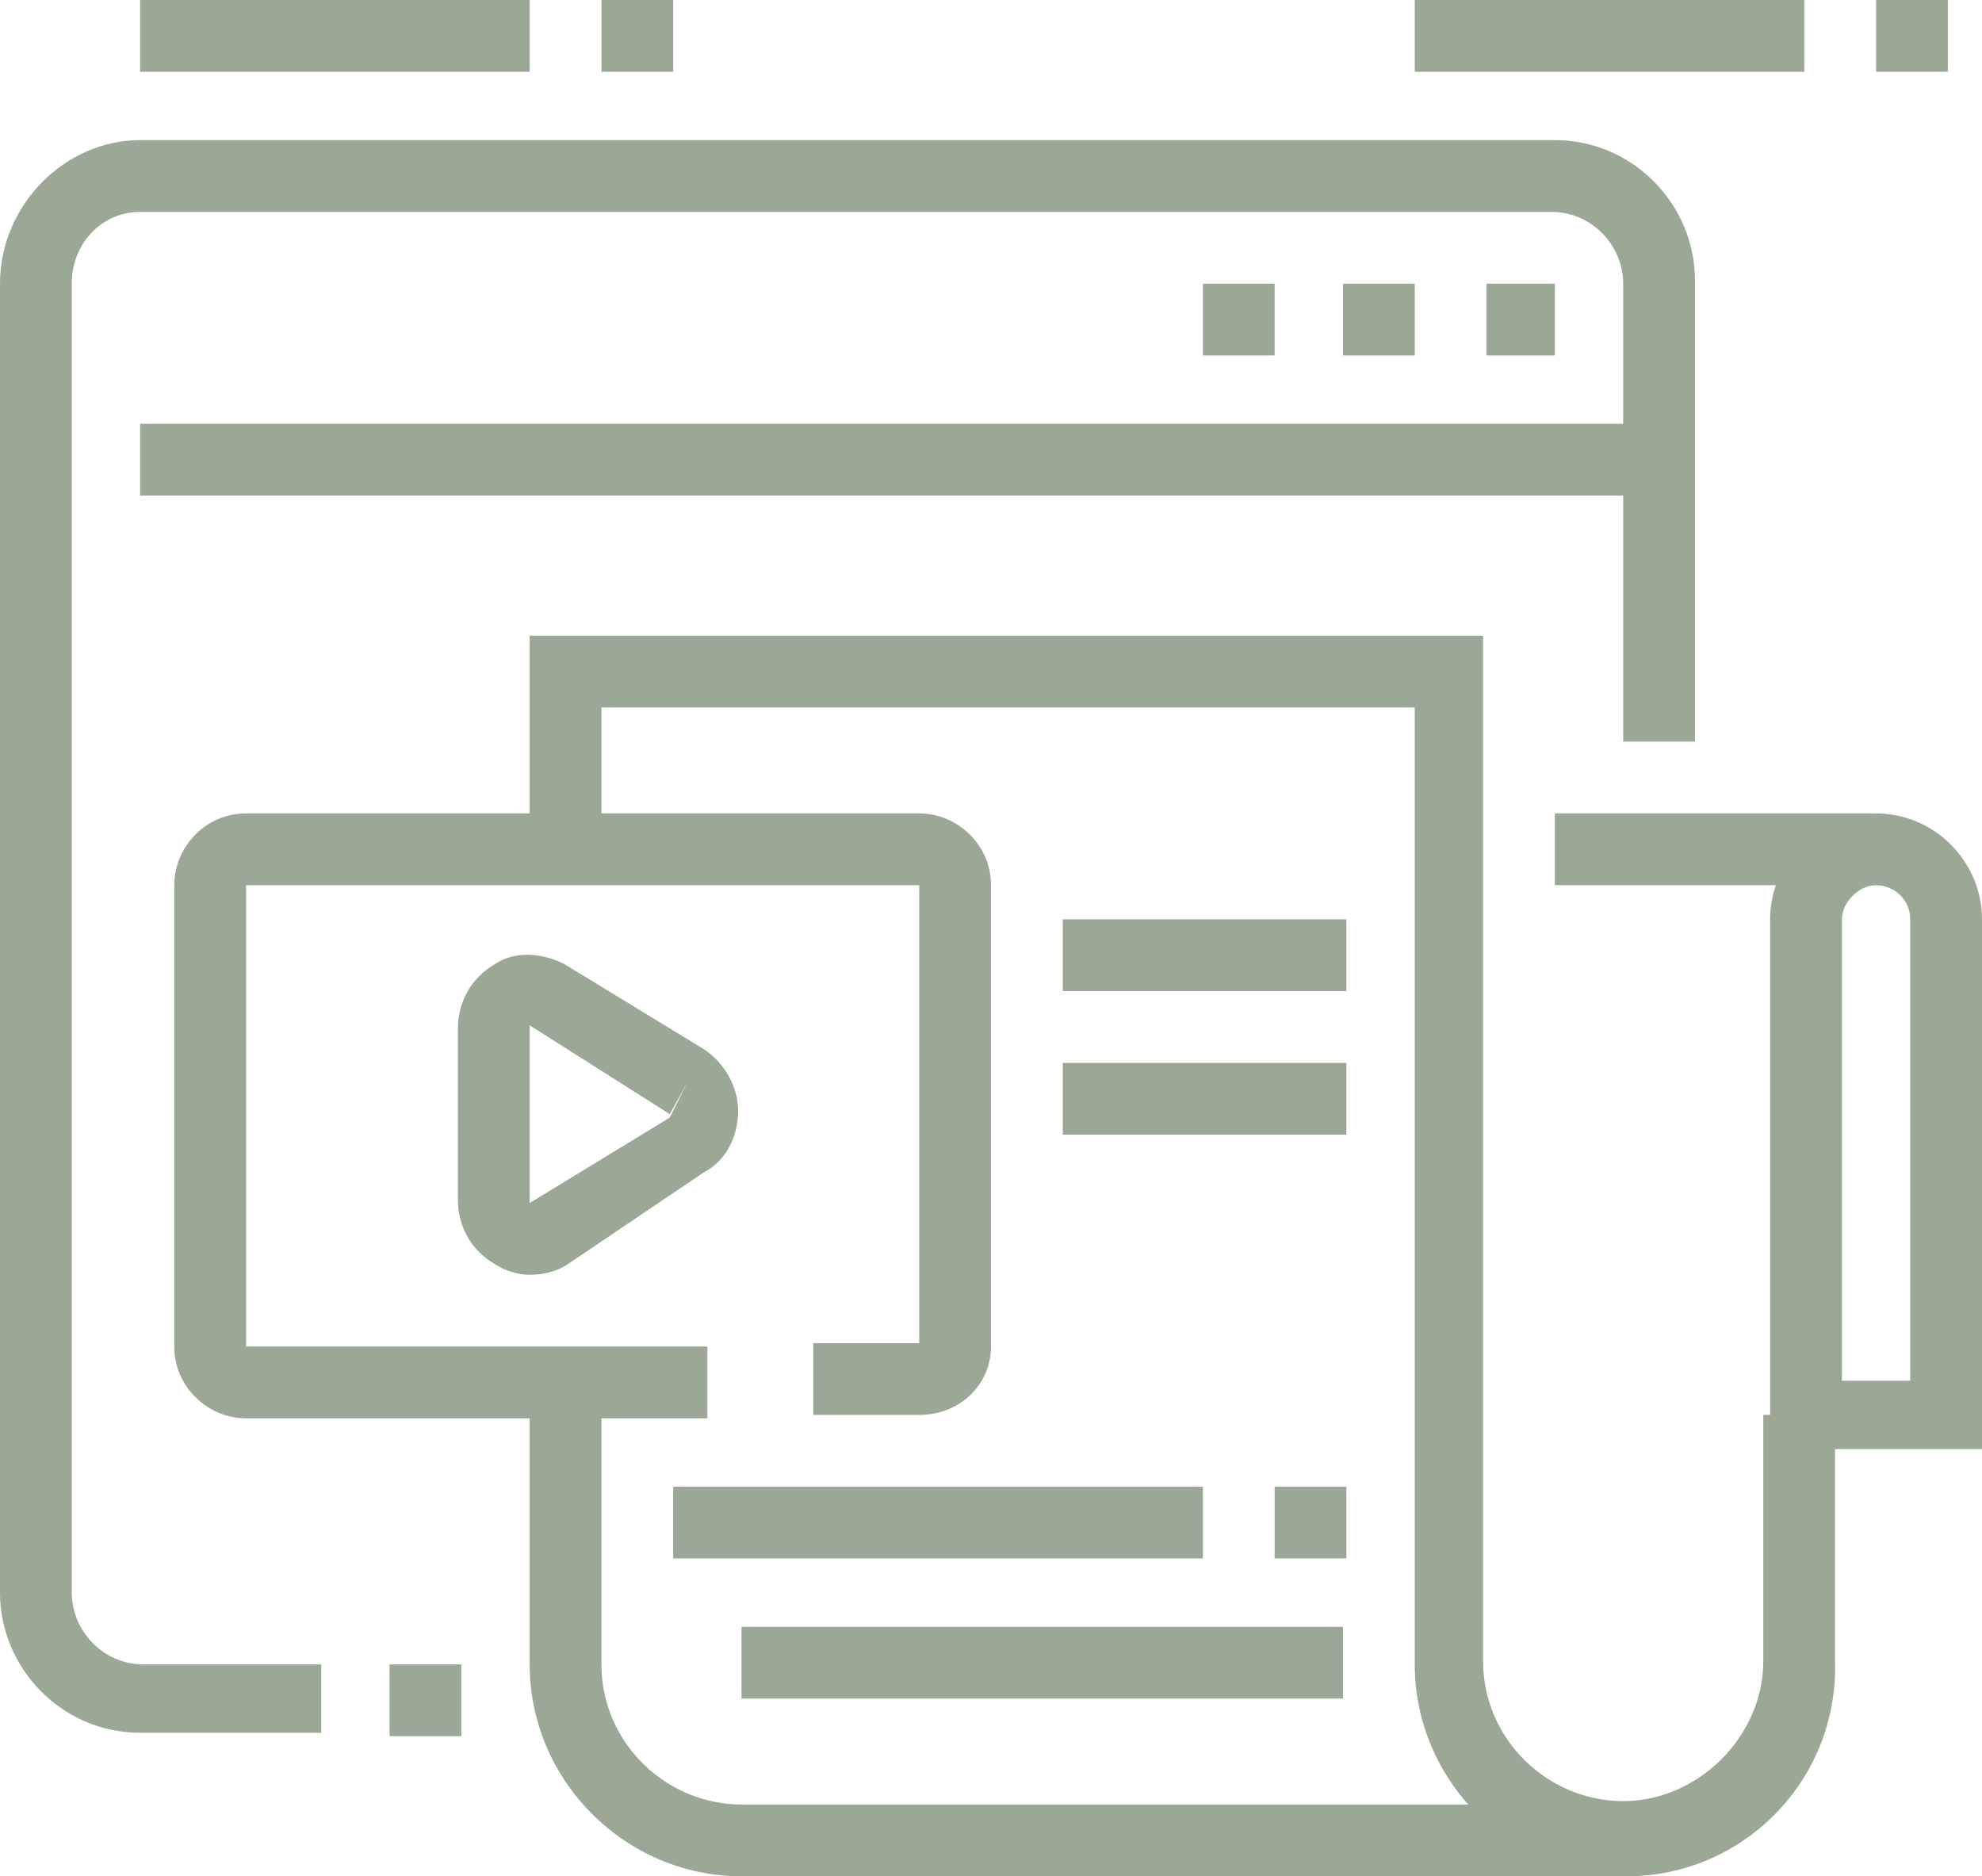
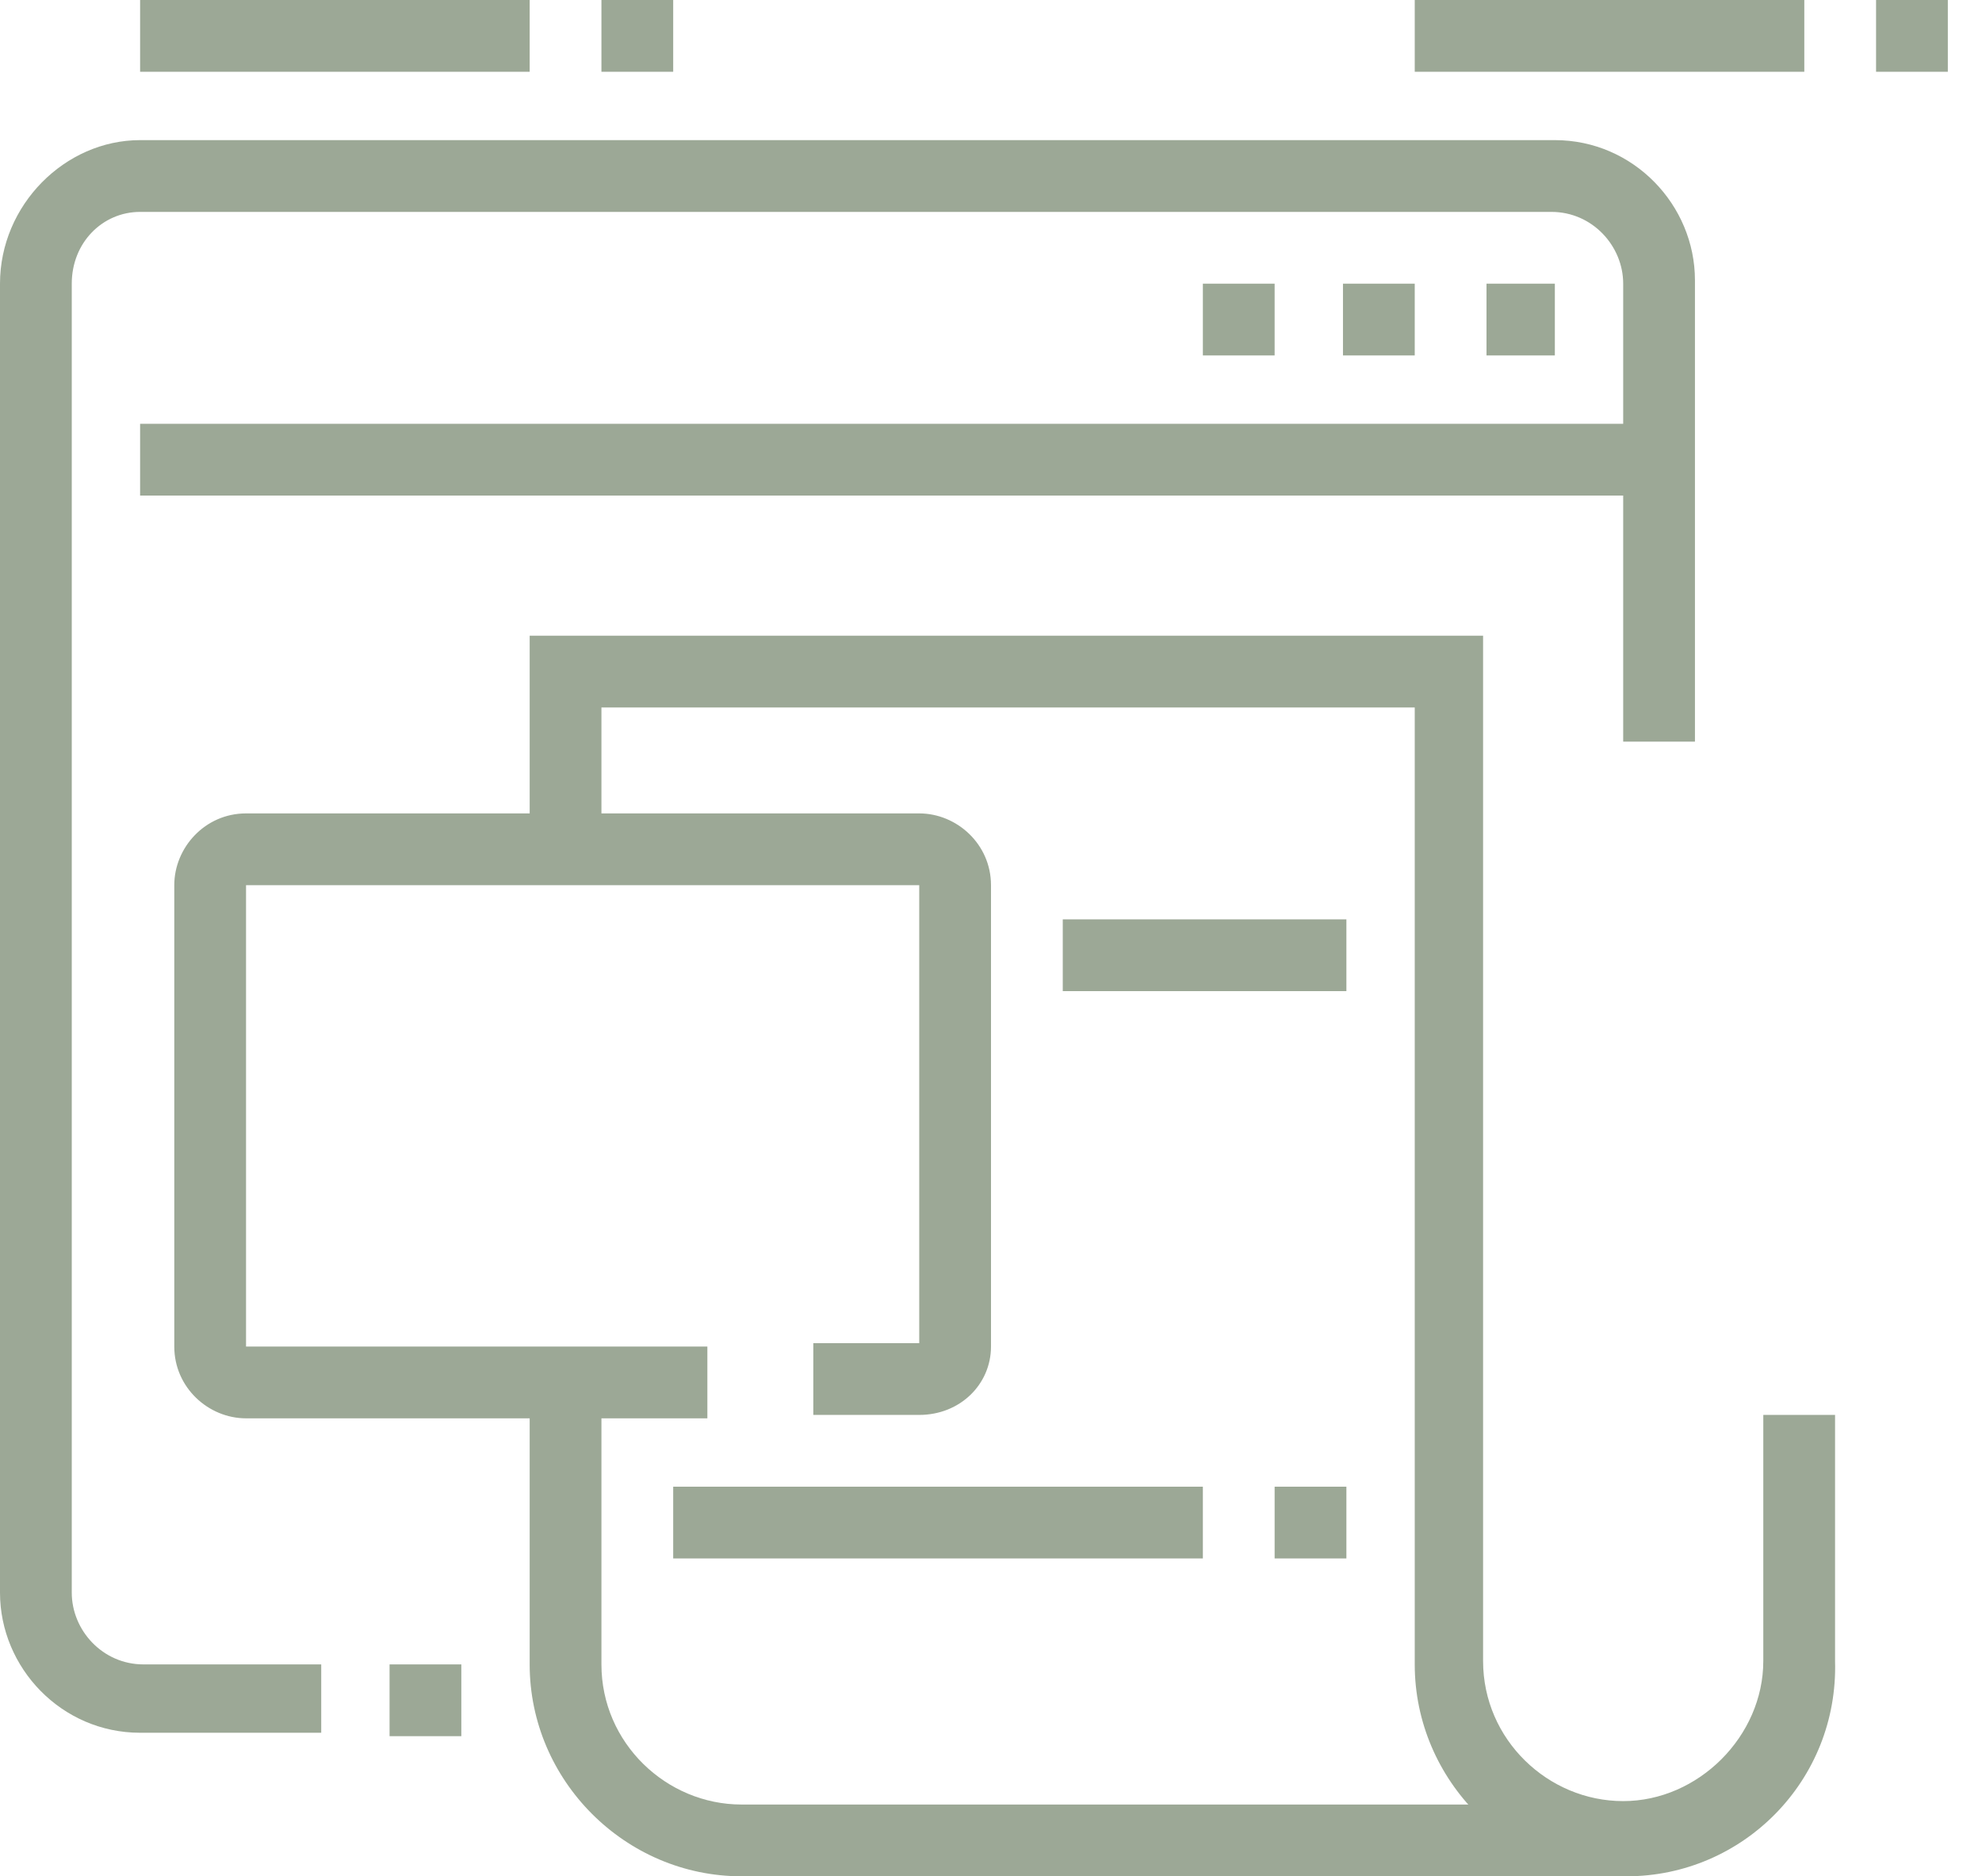
<svg xmlns="http://www.w3.org/2000/svg" version="1.1" id="Layer_1" x="0px" y="0px" width="58px" height="54.9px" viewBox="0 0 58 54.9" style="enable-background:new 0 0 58 54.9;" xml:space="preserve">
  <style type="text/css">
	.st0{fill:#9CA896;}
</style>
  <g>
-     <path class="st0" d="M15.5,37.3c-0.3,0-0.7-0.1-1-0.3c-0.7-0.4-1.1-1.1-1.1-1.9v-5c0-0.8,0.4-1.5,1.1-1.9c0.6-0.4,1.4-0.3,2,0   l4.1,2.5c0.6,0.4,1,1.1,1,1.8c0,0.8-0.4,1.5-1,1.8L16.6,37C16.3,37.2,15.9,37.3,15.5,37.3z M15.5,30l0,5.1c0,0.1,0,0.1,0,0.1   l4.1-2.5l0.5-1l-0.5,0.9L15.5,30z" />
    <path class="st0" d="M26.9,41.4h-3.1v-2.1h3.1V25.9H7.2v13.5h13.5v2.1H7.2c-1.1,0-2.1-0.9-2.1-2.1V25.9c0-1.1,0.9-2.1,2.1-2.1h19.7   c1.1,0,2.1,0.9,2.1,2.1v13.5C29,40.5,28.1,41.4,26.9,41.4z" />
-     <path class="st0" d="M58,42.4h-6.2V26.9c0-1.7,1.4-3.1,3.1-3.1s3.1,1.4,3.1,3.1V42.4z M53.8,40.4h2.1V26.9c0-0.6-0.5-1-1-1   s-1,0.5-1,1V40.4z" />
    <path class="st0" d="M47.6,54.9c-3.4,0-6.2-2.8-6.2-6.2V20.7H17.6v4.1h-2.1v-6.2h27.9v30c0,2.3,1.9,4.1,4.1,4.1s4.1-1.9,4.1-4.1   v-7.2h2.1v7.2C53.8,52.1,51,54.9,47.6,54.9z" />
    <path class="st0" d="M47.6,54.9H21.7c-3.4,0-6.2-2.8-6.2-6.2v-8.3h2.1v8.3c0,2.3,1.9,4.1,4.1,4.1h25.9V54.9z" />
-     <rect x="45.5" y="23.8" class="st0" width="9.3" height="2.1" />
-     <path class="st0" d="M9.3,50.7H4.1c-2.3,0-4.1-1.9-4.1-4.1V8.3C0,6,1.9,4.1,4.1,4.1h41.4c2.3,0,4.1,1.9,4.1,4.1v13.5h-2.1V8.3   c0-1.1-0.9-2.1-2.1-2.1H4.1C3,6.2,2.1,7.1,2.1,8.3v38.3c0,1.1,0.9,2.1,2.1,2.1h5.2V50.7z" />
+     <path class="st0" d="M9.3,50.7H4.1c-2.3,0-4.1-1.9-4.1-4.1V8.3C0,6,1.9,4.1,4.1,4.1h41.4c2.3,0,4.1,1.9,4.1,4.1v13.5h-2.1V8.3   c0-1.1-0.9-2.1-2.1-2.1H4.1C3,6.2,2.1,7.1,2.1,8.3v38.3c0,1.1,0.9,2.1,2.1,2.1h5.2V50.7" />
    <rect x="11.4" y="48.7" class="st0" width="2.1" height="2.1" />
    <polygon class="st0" points="45.5,8.3 43.5,8.3 43.5,10.4 45.5,10.4 45.5,8.3  " />
    <polygon class="st0" points="41.4,8.3 39.3,8.3 39.3,10.4 41.4,10.4 41.4,8.3  " />
    <polygon class="st0" points="37.3,8.3 35.2,8.3 35.2,10.4 37.3,10.4 37.3,8.3  " />
    <rect x="4.1" y="12.4" class="st0" width="44.5" height="2.1" />
    <rect x="19.7" y="43.5" class="st0" width="15.5" height="2.1" />
    <rect x="37.3" y="43.5" class="st0" width="2.1" height="2.1" />
-     <rect x="21.7" y="47.6" class="st0" width="17.6" height="2.1" />
    <rect x="31.1" y="26.9" class="st0" width="8.3" height="2.1" />
-     <rect x="31.1" y="31.1" class="st0" width="8.3" height="2.1" />
    <rect x="41.4" class="st0" width="11.4" height="2.1" />
    <rect x="54.9" class="st0" width="2.1" height="2.1" />
    <rect x="4.1" class="st0" width="11.4" height="2.1" />
    <rect x="17.6" class="st0" width="2.1" height="2.1" />
  </g>
</svg>